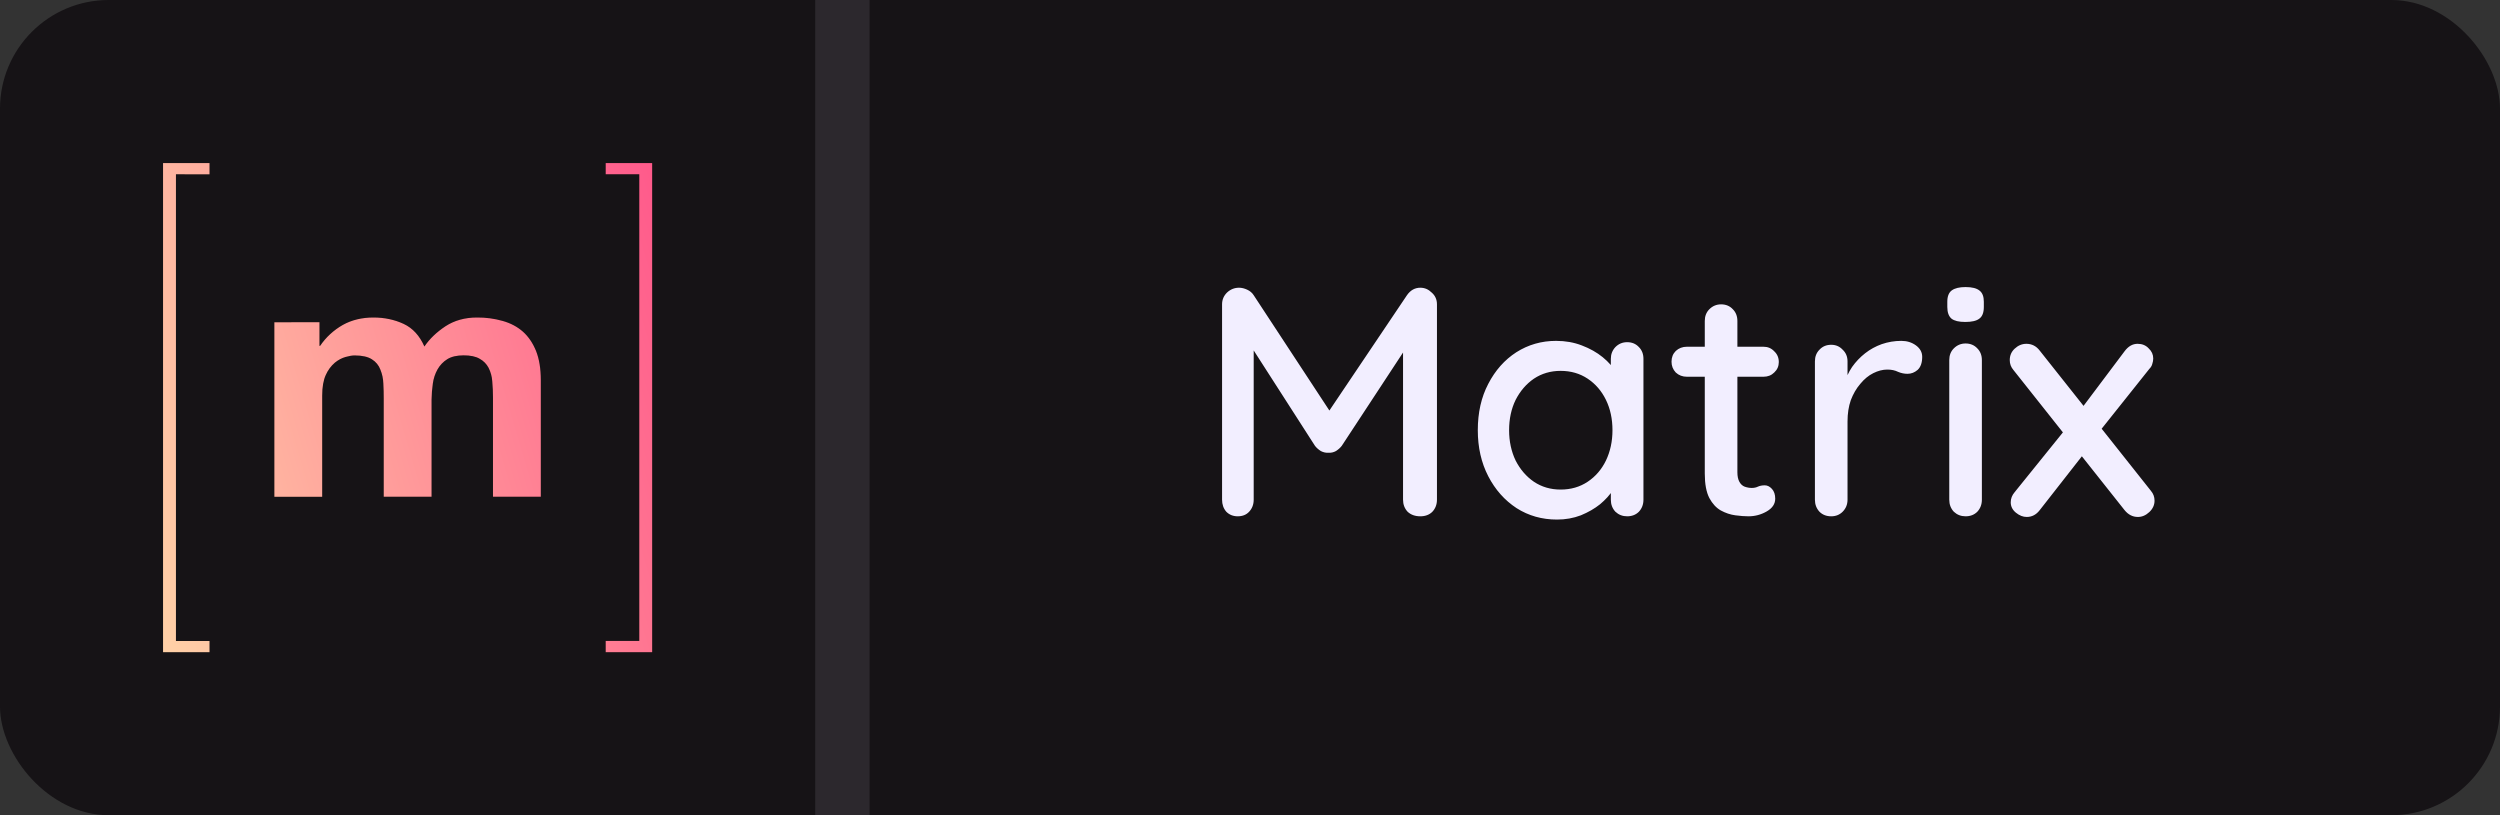
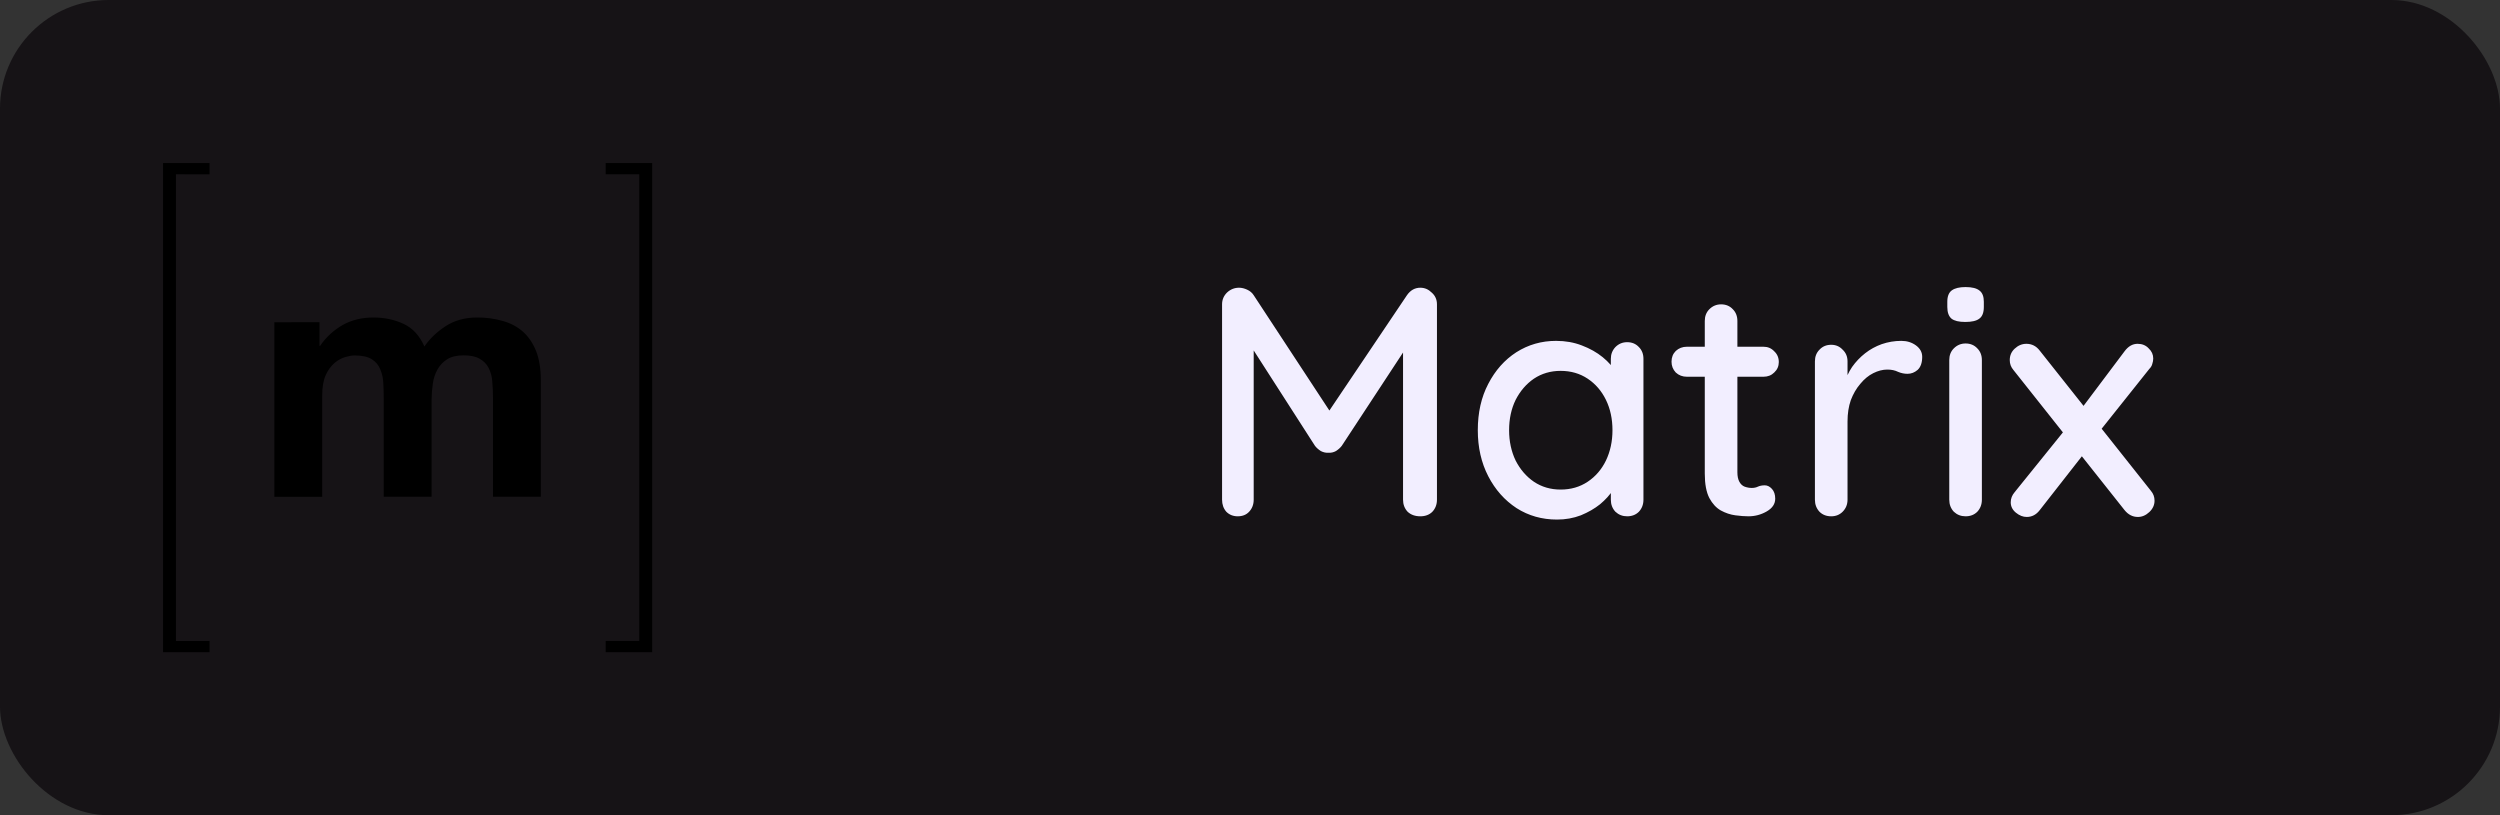
<svg xmlns="http://www.w3.org/2000/svg" width="92" height="30" viewBox="0 0 92 30" fill="none">
  <rect x="0" y="0" width="92" height="30" fill="#333333" stroke="none" />
  <rect width="92" height="30" rx="4" fill="#161316" />
  <g clip-path="url(#clip0_265_35)">
    <path d="M6.475 6.414V23.588H7.711V24.001H6V6.001H7.711V6.415L6.475 6.414ZM11.757 11.857V12.727H11.78C11.996 12.409 12.283 12.146 12.618 11.956C12.944 11.775 13.322 11.684 13.743 11.684C14.147 11.684 14.519 11.763 14.854 11.919C15.191 12.077 15.443 12.355 15.618 12.751C15.809 12.469 16.07 12.22 16.394 12.006C16.72 11.793 17.107 11.684 17.555 11.684C17.874 11.681 18.191 11.723 18.498 11.81C18.791 11.892 19.038 12.024 19.245 12.206C19.451 12.391 19.611 12.628 19.729 12.921C19.843 13.213 19.902 13.568 19.902 13.985V18.279H18.142V14.641C18.142 14.438 18.133 14.234 18.115 14.031C18.104 13.859 18.058 13.691 17.98 13.536C17.907 13.395 17.792 13.278 17.652 13.203C17.508 13.117 17.309 13.077 17.063 13.077C16.814 13.077 16.614 13.123 16.462 13.217C16.312 13.31 16.189 13.439 16.102 13.592C16.012 13.753 15.953 13.93 15.929 14.114C15.9 14.309 15.885 14.506 15.882 14.703V18.28H14.121V14.679C14.121 14.489 14.118 14.301 14.107 14.117C14.102 13.94 14.065 13.765 13.998 13.602C13.94 13.445 13.83 13.312 13.688 13.224C13.544 13.13 13.33 13.08 13.049 13.08C12.964 13.08 12.853 13.098 12.718 13.136C12.583 13.174 12.448 13.244 12.322 13.347C12.18 13.47 12.067 13.623 11.991 13.795C11.901 13.988 11.857 14.243 11.857 14.56V18.283H10.096V11.859L11.757 11.857ZM23.525 23.587V6.413H22.289V6H24V24H22.289V23.587L23.525 23.587Z" fill="black" />
-     <path d="M6.475 6.414V23.588H7.711V24.001H6V6.001H7.711V6.415L6.475 6.414ZM11.757 11.857V12.727H11.78C11.996 12.409 12.283 12.146 12.618 11.956C12.944 11.775 13.322 11.684 13.743 11.684C14.147 11.684 14.519 11.763 14.854 11.919C15.191 12.077 15.443 12.355 15.618 12.751C15.809 12.469 16.07 12.22 16.394 12.006C16.72 11.793 17.107 11.684 17.555 11.684C17.874 11.681 18.191 11.723 18.498 11.81C18.791 11.892 19.038 12.024 19.245 12.206C19.451 12.391 19.611 12.628 19.729 12.921C19.843 13.213 19.902 13.568 19.902 13.985V18.279H18.142V14.641C18.142 14.438 18.133 14.234 18.115 14.031C18.104 13.859 18.058 13.691 17.98 13.536C17.907 13.395 17.792 13.278 17.652 13.203C17.508 13.117 17.309 13.077 17.063 13.077C16.814 13.077 16.614 13.123 16.462 13.217C16.312 13.31 16.189 13.439 16.102 13.592C16.012 13.753 15.953 13.93 15.929 14.114C15.9 14.309 15.885 14.506 15.882 14.703V18.28H14.121V14.679C14.121 14.489 14.118 14.301 14.107 14.117C14.102 13.94 14.065 13.765 13.998 13.602C13.94 13.445 13.83 13.312 13.688 13.224C13.544 13.13 13.33 13.08 13.049 13.08C12.964 13.08 12.853 13.098 12.718 13.136C12.583 13.174 12.448 13.244 12.322 13.347C12.18 13.47 12.067 13.623 11.991 13.795C11.901 13.988 11.857 14.243 11.857 14.56V18.283H10.096V11.859L11.757 11.857ZM23.525 23.587V6.413H22.289V6H24V24H22.289V23.587L23.525 23.587Z" fill="url(#paint0_linear_265_35)" />
  </g>
-   <rect x="30" width="2" height="30" fill="#F2EEFF" fill-opacity="0.1" />
  <path d="M45.596 10.588C45.692 10.588 45.792 10.612 45.896 10.66C46 10.708 46.08 10.776 46.136 10.864L49.184 15.508L48.668 15.484L51.776 10.864C51.904 10.68 52.068 10.588 52.268 10.588C52.428 10.588 52.568 10.648 52.688 10.768C52.816 10.88 52.88 11.024 52.88 11.2V18.388C52.88 18.564 52.824 18.712 52.712 18.832C52.6 18.944 52.452 19 52.268 19C52.076 19 51.92 18.944 51.8 18.832C51.688 18.712 51.632 18.564 51.632 18.388V12.304L52.016 12.388L49.376 16.408C49.32 16.48 49.248 16.544 49.16 16.6C49.072 16.648 48.98 16.668 48.884 16.66C48.796 16.668 48.704 16.648 48.608 16.6C48.52 16.544 48.448 16.48 48.392 16.408L45.848 12.448L46.136 11.968V18.388C46.136 18.564 46.08 18.712 45.968 18.832C45.864 18.944 45.724 19 45.548 19C45.38 19 45.24 18.944 45.128 18.832C45.024 18.712 44.972 18.564 44.972 18.388V11.2C44.972 11.032 45.032 10.888 45.152 10.768C45.28 10.648 45.428 10.588 45.596 10.588ZM59.879 12.592C60.055 12.592 60.199 12.652 60.311 12.772C60.423 12.884 60.479 13.028 60.479 13.204V18.388C60.479 18.564 60.423 18.712 60.311 18.832C60.199 18.944 60.055 19 59.879 19C59.711 19 59.567 18.944 59.447 18.832C59.335 18.712 59.279 18.564 59.279 18.388V17.524L59.531 17.56C59.531 17.704 59.471 17.864 59.351 18.04C59.239 18.216 59.083 18.388 58.883 18.556C58.683 18.716 58.447 18.852 58.175 18.964C57.903 19.068 57.611 19.12 57.299 19.12C56.747 19.12 56.251 18.98 55.811 18.7C55.371 18.412 55.023 18.02 54.767 17.524C54.511 17.028 54.383 16.464 54.383 15.832C54.383 15.184 54.511 14.616 54.767 14.128C55.023 13.632 55.367 13.244 55.799 12.964C56.239 12.684 56.727 12.544 57.263 12.544C57.607 12.544 57.923 12.6 58.211 12.712C58.507 12.824 58.763 12.968 58.979 13.144C59.195 13.32 59.359 13.508 59.471 13.708C59.591 13.9 59.651 14.084 59.651 14.26L59.279 14.296V13.204C59.279 13.036 59.335 12.892 59.447 12.772C59.567 12.652 59.711 12.592 59.879 12.592ZM57.431 18.016C57.807 18.016 58.139 17.92 58.427 17.728C58.715 17.536 58.939 17.276 59.099 16.948C59.259 16.612 59.339 16.24 59.339 15.832C59.339 15.416 59.259 15.044 59.099 14.716C58.939 14.388 58.715 14.128 58.427 13.936C58.139 13.744 57.807 13.648 57.431 13.648C57.063 13.648 56.735 13.744 56.447 13.936C56.167 14.128 55.943 14.388 55.775 14.716C55.615 15.044 55.535 15.416 55.535 15.832C55.535 16.24 55.615 16.612 55.775 16.948C55.943 17.276 56.167 17.536 56.447 17.728C56.735 17.92 57.063 18.016 57.431 18.016ZM62.076 12.76H64.896C65.056 12.76 65.188 12.816 65.292 12.928C65.404 13.032 65.46 13.164 65.46 13.324C65.46 13.476 65.404 13.604 65.292 13.708C65.188 13.812 65.056 13.864 64.896 13.864H62.076C61.916 13.864 61.78 13.812 61.668 13.708C61.564 13.596 61.512 13.464 61.512 13.312C61.512 13.152 61.564 13.02 61.668 12.916C61.78 12.812 61.916 12.76 62.076 12.76ZM63.336 11.2C63.512 11.2 63.656 11.26 63.768 11.38C63.88 11.492 63.936 11.636 63.936 11.812V17.38C63.936 17.524 63.96 17.64 64.008 17.728C64.056 17.816 64.12 17.876 64.2 17.908C64.288 17.94 64.376 17.956 64.464 17.956C64.552 17.956 64.628 17.94 64.692 17.908C64.764 17.876 64.848 17.86 64.944 17.86C65.04 17.86 65.128 17.904 65.208 17.992C65.288 18.08 65.328 18.2 65.328 18.352C65.328 18.544 65.224 18.7 65.016 18.82C64.808 18.94 64.584 19 64.344 19C64.208 19 64.048 18.988 63.864 18.964C63.68 18.94 63.5 18.88 63.324 18.784C63.156 18.688 63.016 18.536 62.904 18.328C62.792 18.112 62.736 17.812 62.736 17.428V11.812C62.736 11.636 62.792 11.492 62.904 11.38C63.024 11.26 63.168 11.2 63.336 11.2ZM67.389 19C67.213 19 67.069 18.944 66.957 18.832C66.845 18.712 66.789 18.564 66.789 18.388V13.3C66.789 13.124 66.845 12.98 66.957 12.868C67.069 12.748 67.213 12.688 67.389 12.688C67.557 12.688 67.697 12.748 67.809 12.868C67.929 12.98 67.989 13.124 67.989 13.3V14.644L67.869 14.128C67.933 13.904 68.029 13.696 68.157 13.504C68.293 13.312 68.453 13.144 68.637 13C68.821 12.856 69.025 12.744 69.249 12.664C69.481 12.584 69.721 12.544 69.969 12.544C70.177 12.544 70.357 12.6 70.509 12.712C70.661 12.824 70.737 12.964 70.737 13.132C70.737 13.348 70.681 13.508 70.569 13.612C70.457 13.708 70.333 13.756 70.197 13.756C70.077 13.756 69.961 13.732 69.849 13.684C69.737 13.628 69.605 13.6 69.453 13.6C69.285 13.6 69.113 13.644 68.937 13.732C68.761 13.82 68.601 13.952 68.457 14.128C68.313 14.296 68.197 14.496 68.109 14.728C68.029 14.96 67.989 15.22 67.989 15.508V18.388C67.989 18.564 67.929 18.712 67.809 18.832C67.697 18.944 67.557 19 67.389 19ZM72.933 18.388C72.933 18.564 72.877 18.712 72.765 18.832C72.653 18.944 72.509 19 72.333 19C72.165 19 72.021 18.944 71.901 18.832C71.789 18.712 71.733 18.564 71.733 18.388V13.252C71.733 13.076 71.789 12.932 71.901 12.82C72.021 12.7 72.165 12.64 72.333 12.64C72.509 12.64 72.653 12.7 72.765 12.82C72.877 12.932 72.933 13.076 72.933 13.252V18.388ZM72.321 11.848C72.089 11.848 71.921 11.808 71.817 11.728C71.713 11.64 71.661 11.496 71.661 11.296V11.104C71.661 10.904 71.717 10.764 71.829 10.684C71.941 10.604 72.109 10.564 72.333 10.564C72.573 10.564 72.745 10.608 72.849 10.696C72.953 10.776 73.005 10.912 73.005 11.104V11.296C73.005 11.504 72.949 11.648 72.837 11.728C72.733 11.808 72.561 11.848 72.321 11.848ZM74.571 12.652C74.771 12.652 74.935 12.736 75.063 12.904L79.155 18.064C79.243 18.168 79.287 18.288 79.287 18.424C79.287 18.584 79.223 18.724 79.095 18.844C78.967 18.964 78.827 19.024 78.675 19.024C78.483 19.024 78.319 18.94 78.183 18.772L74.091 13.612C74.003 13.508 73.959 13.388 73.959 13.252C73.959 13.084 74.019 12.944 74.139 12.832C74.267 12.712 74.411 12.652 74.571 12.652ZM74.583 19.024C74.447 19.024 74.315 18.972 74.187 18.868C74.059 18.764 73.995 18.636 73.995 18.484C73.995 18.348 74.043 18.224 74.139 18.112L76.047 15.748L76.659 16.732L75.063 18.772C74.935 18.94 74.775 19.024 74.583 19.024ZM78.663 12.652C78.831 12.652 78.967 12.708 79.071 12.82C79.183 12.924 79.239 13.048 79.239 13.192C79.239 13.256 79.227 13.324 79.203 13.396C79.187 13.46 79.151 13.52 79.095 13.576L77.211 15.94L76.587 15.052L78.183 12.928C78.319 12.744 78.479 12.652 78.663 12.652Z" fill="#F2EEFF" />
  <defs>
    <linearGradient id="paint0_linear_265_35" x1="6" y1="24.001" x2="27.447" y2="17.663" gradientUnits="userSpaceOnUse">
      <stop stop-color="#FFD1A7" />
      <stop offset="1" stop-color="#FF5A8B" />
    </linearGradient>
    <clipPath id="clip0_265_35">
      <rect width="18" height="18" fill="white" transform="translate(6 6)" />
    </clipPath>
  </defs>
</svg>